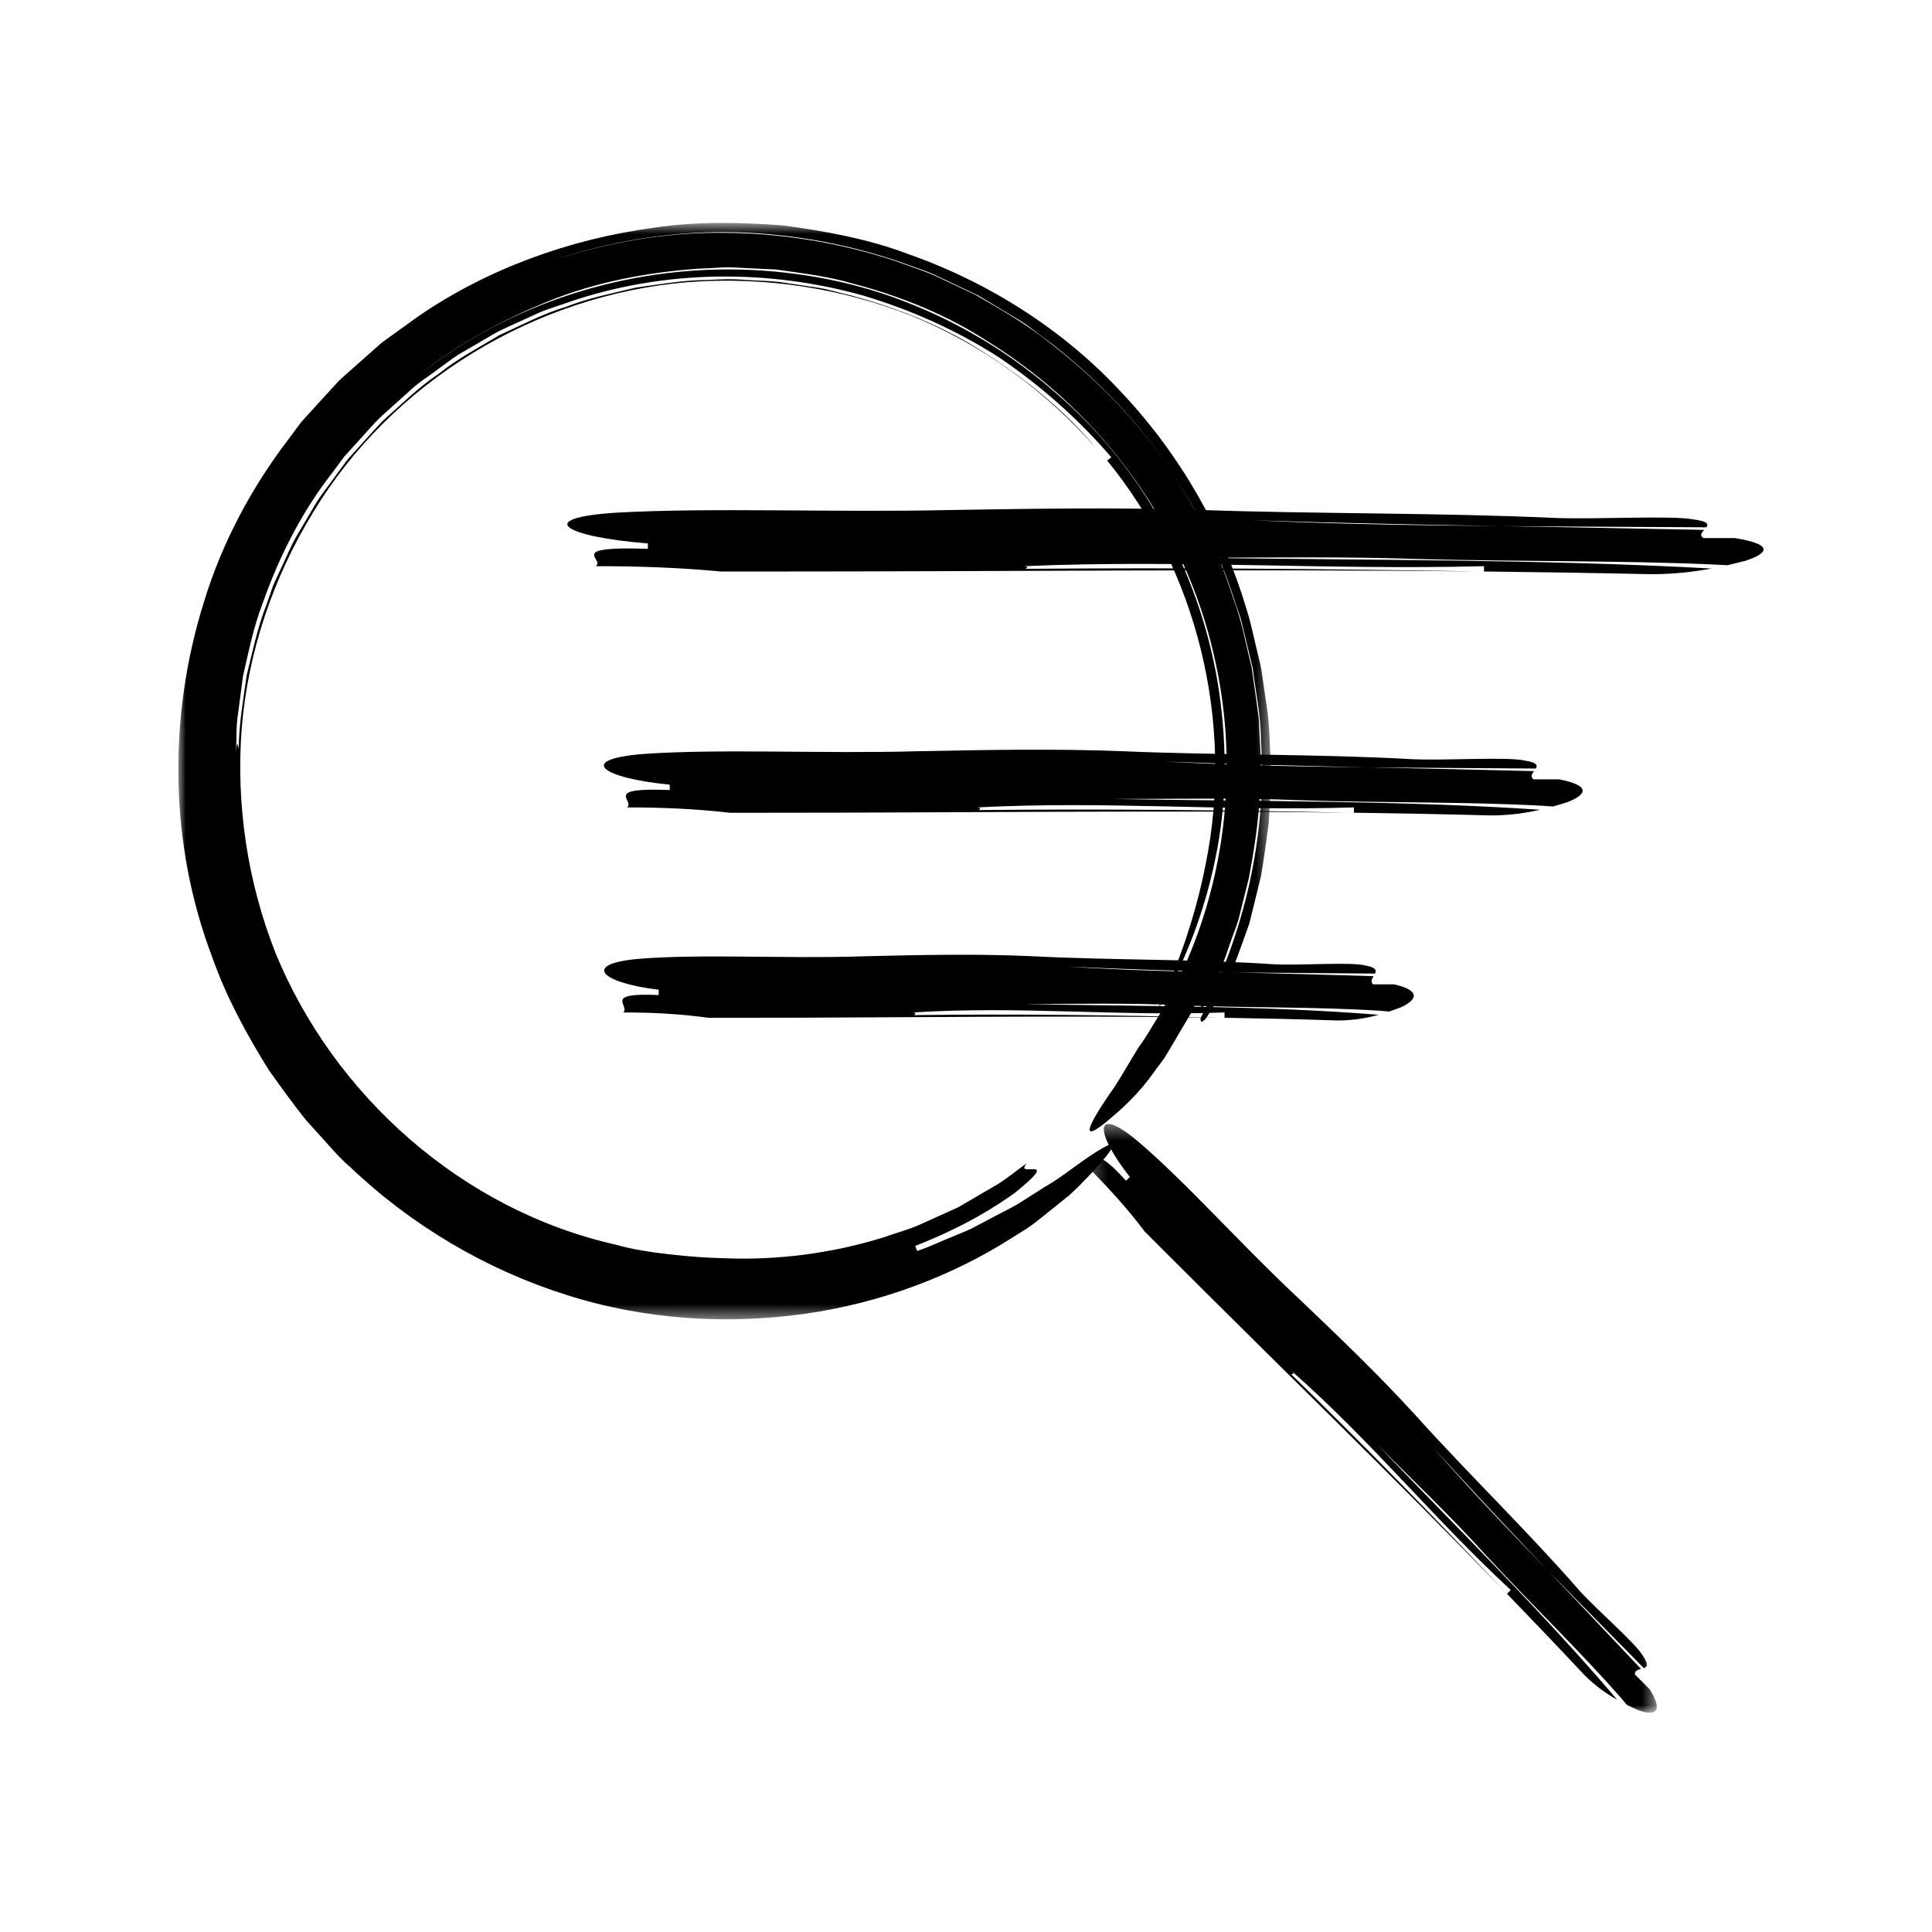
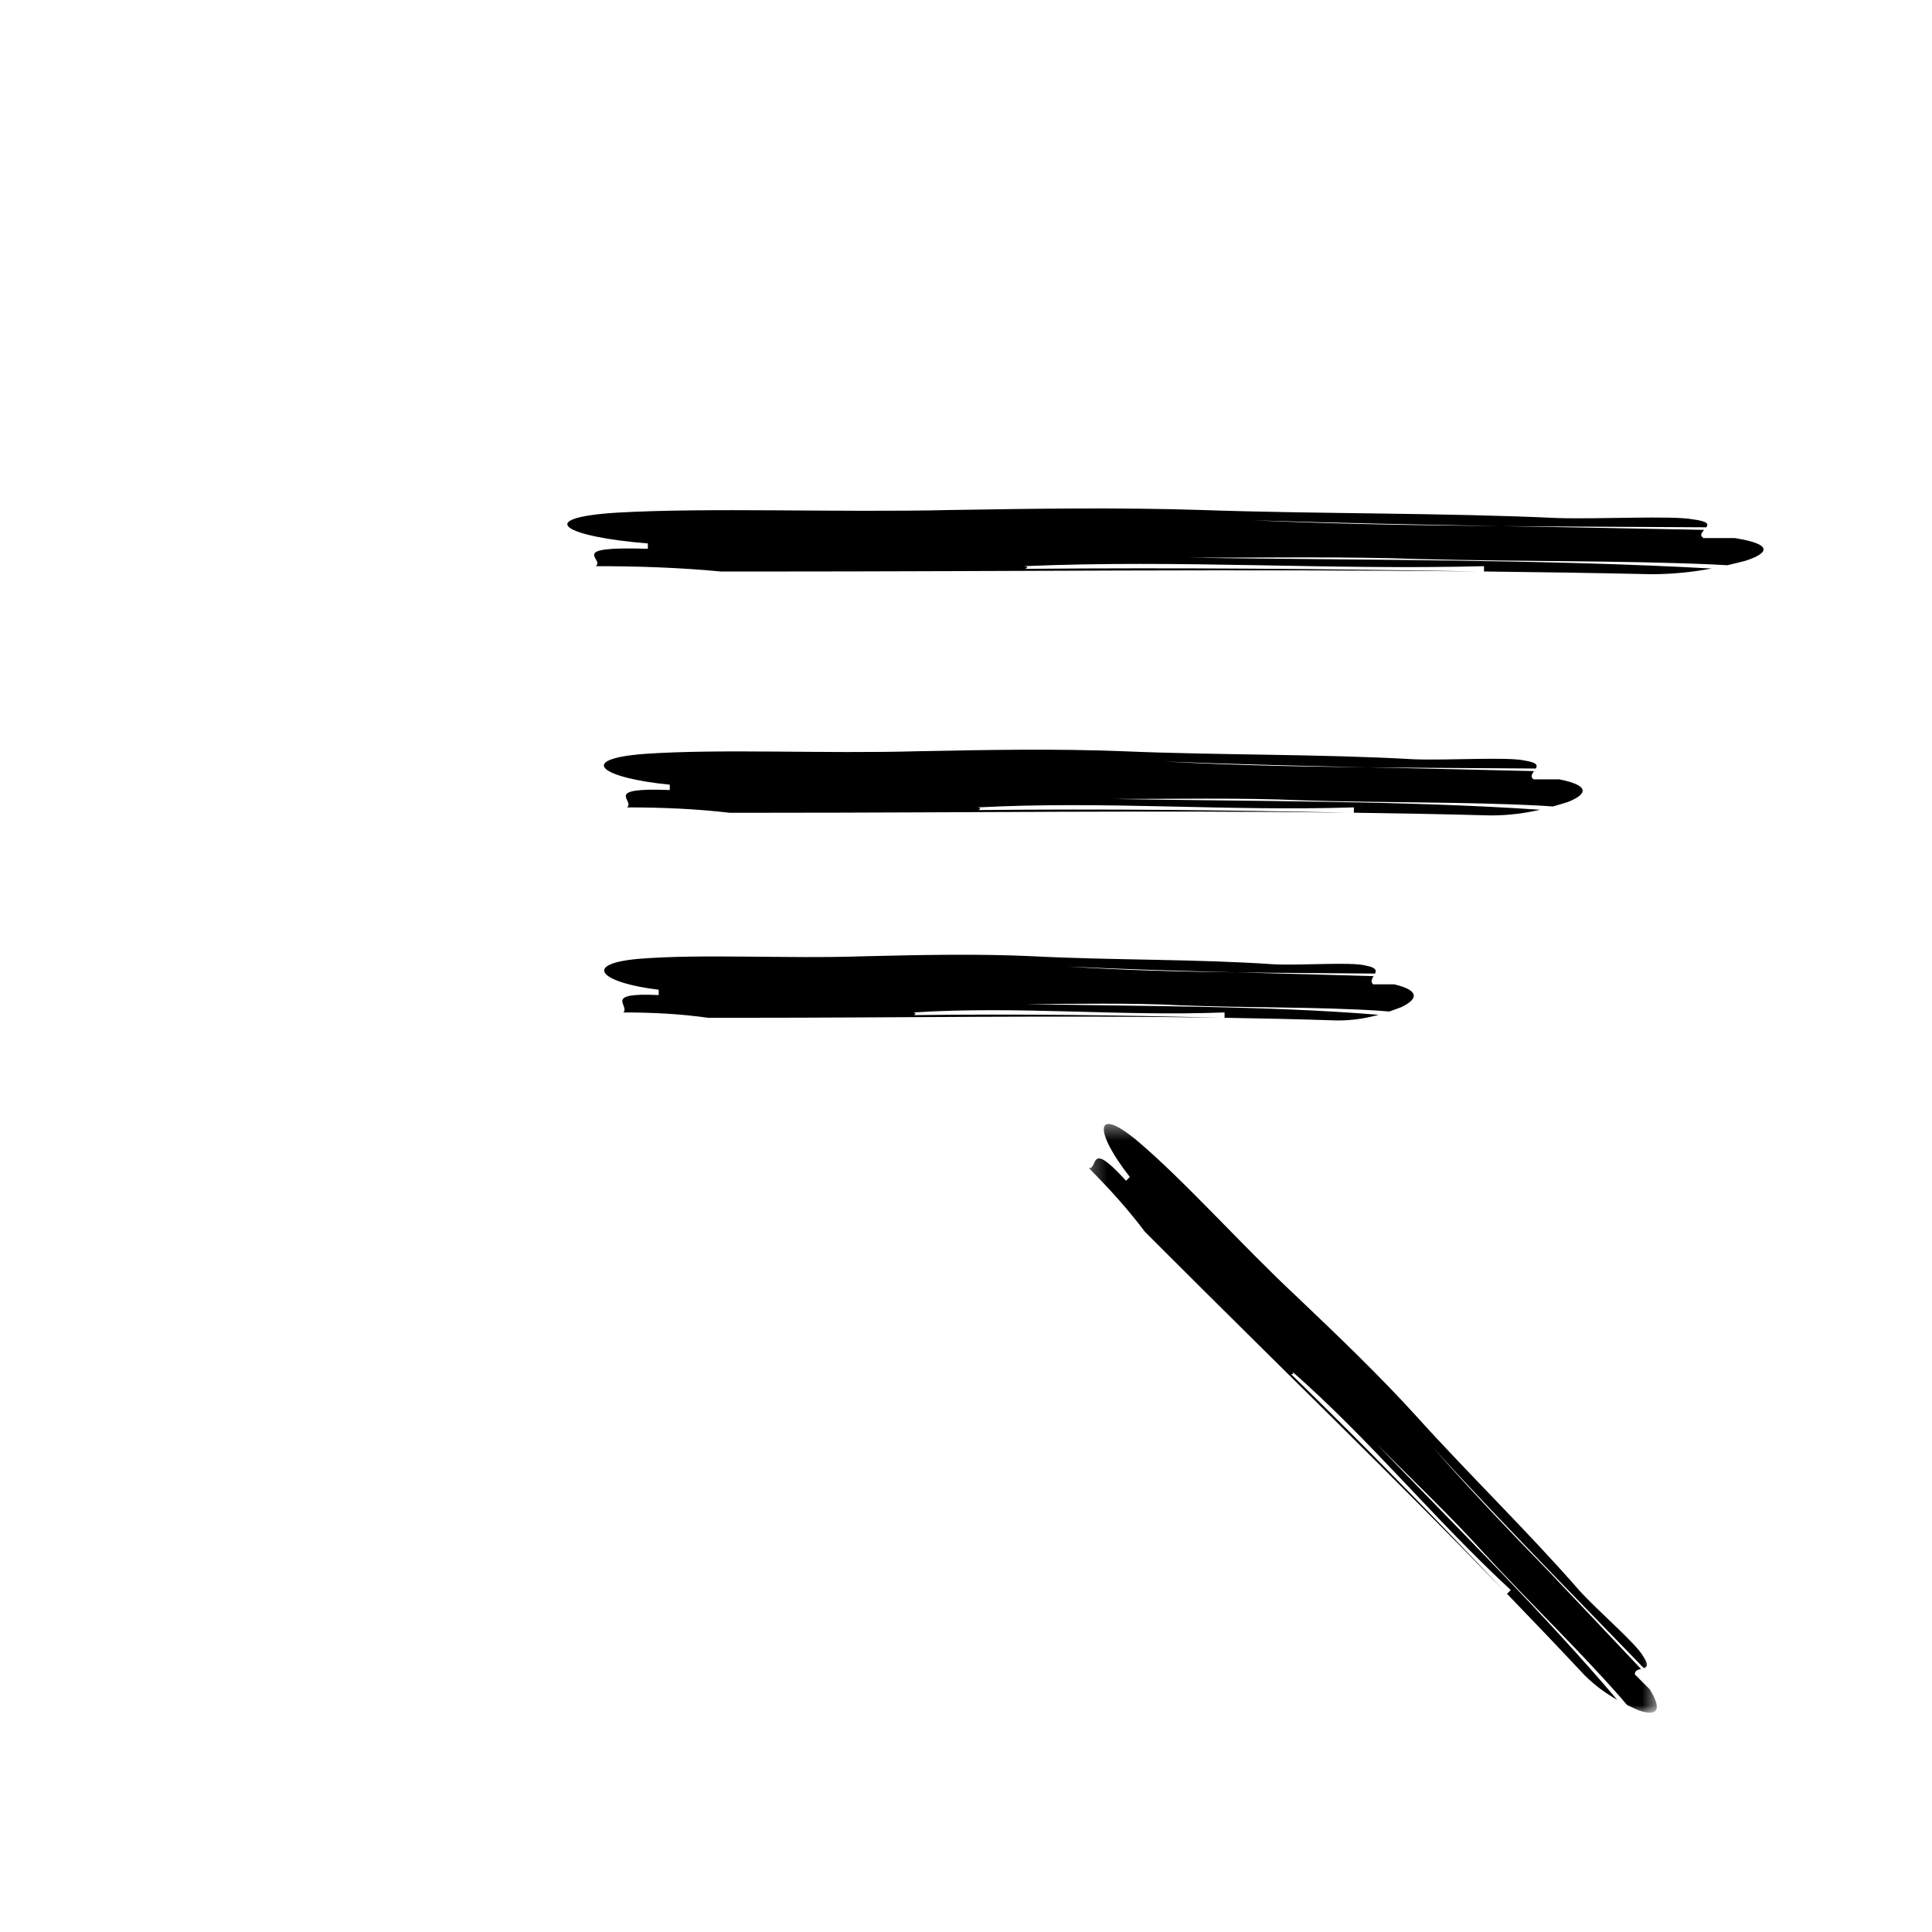
<svg xmlns="http://www.w3.org/2000/svg" xmlns:xlink="http://www.w3.org/1999/xlink" width="130px" height="130px" viewBox="0 0 130 130" version="1.1">
  <title>icon / category / research</title>
  <defs>
    <polygon id="path-1" points="0 0.754 73.52 0.754 73.52 74.528 0 74.528" />
    <polygon id="path-3" points="0.272 0.381 38.484 0.381 38.484 40 0.272 40" />
  </defs>
  <g id="icon-/-category-/-research" stroke="none" stroke-width="1" fill="none" fill-rule="evenodd">
    <g id="Group-19" transform="translate(12, 14)">
      <g id="Group-3" transform="translate(0, 0.246)">
        <mask id="mask-2" fill="white">
          <use xlink:href="#path-1" />
        </mask>
        <g id="Clip-2" />
-         <path d="M64.628,56.202 C65.168,55.484 65.59,54.686 66.075,53.939 C70.262,46.832 71.626,38.044 69.658,29.734 C67.744,21.431 62.395,13.648 54.505,8.753 C51.788,6.976 48.634,5.679 45.324,4.82 C43.676,4.337 41.954,4.139 40.236,3.891 L37.63,3.764 C36.761,3.692 35.89,3.816 35.019,3.832 C31.55,4.075 28.08,4.731 24.899,6.022 C21.729,7.307 18.746,8.936 16.207,10.978 C22.265,6.19 30.119,3.681 37.925,3.895 C41.824,4.008 45.732,4.754 49.355,6.232 C52.982,7.688 56.339,9.784 59.243,12.37 C65.144,17.489 68.919,24.768 70.027,32.273 C70.577,36.026 70.548,39.856 69.782,43.505 C69.044,47.156 67.697,50.627 65.866,53.748 C67.086,51.084 68.363,47.834 69.133,43.87 C71.065,34.346 68.56,24.146 62.5,16.745 C62.57,16.688 62.708,16.576 62.776,16.519 C60.538,13.917 57.975,11.66 55.181,9.775 C52.338,7.958 49.258,6.588 46.064,5.636 C39.648,3.843 32.73,3.912 26.435,6.028 C25.658,6.317 24.847,6.521 24.096,6.875 L21.83,7.91 C21.084,8.273 20.388,8.734 19.663,9.139 C19.307,9.354 18.936,9.546 18.591,9.779 L17.583,10.515 C16.925,11.025 16.2,11.452 15.595,12.029 L13.731,13.703 C13.113,14.268 12.593,14.929 12.017,15.536 L11.172,16.467 L10.425,17.479 C8.35,20.119 6.793,23.161 5.674,26.35 C5.059,27.932 4.731,29.605 4.347,31.263 C4.237,32.106 4.126,32.952 4.015,33.801 C3.874,34.644 3.93,35.508 3.877,36.362 C3.972,35.39 4.017,35.973 4.065,36.175 C4.063,36.242 4.06,36.306 4.057,36.368 C4.06,36.306 4.063,36.242 4.065,36.175 C4.107,36.358 4.154,36.248 4.232,34.558 C4.154,36.248 4.107,36.358 4.065,36.175 C4.07,34.494 4.37,32.846 4.599,31.198 C4.997,29.582 5.331,27.953 5.941,26.412 L6.347,25.242 C6.495,24.857 6.688,24.491 6.855,24.115 C7.215,23.374 7.516,22.603 7.92,21.889 L9.171,19.767 C9.574,19.053 10.122,18.433 10.587,17.761 L11.312,16.771 C11.568,16.453 11.857,16.161 12.127,15.855 C12.681,15.255 13.21,14.631 13.781,14.049 C15.004,12.971 16.158,11.809 17.517,10.907 C18.786,9.882 20.235,9.135 21.623,8.294 C23.101,7.629 24.537,6.86 26.096,6.396 C27.607,5.796 29.208,5.498 30.78,5.106 C32.388,4.891 33.988,4.596 35.617,4.594 C36.428,4.55 37.239,4.507 38.051,4.582 C38.861,4.637 39.677,4.639 40.483,4.733 L42.899,5.093 C43.707,5.2 44.484,5.465 45.279,5.64 C48.42,6.487 51.503,7.705 54.262,9.504 C57.026,11.264 59.641,13.364 61.771,15.935 C58.368,12.04 54.089,8.94 49.329,7 C44.549,5.112 39.352,4.345 34.246,4.743 C24.042,5.594 14.353,11.435 9.058,20.251 C6.393,24.61 4.691,29.588 4.268,34.717 C3.868,39.843 4.638,45.069 6.542,49.883 C10.457,59.444 19.1,67.208 29.499,69.519 C31.234,70.054 34.85,70.386 36.655,70.414 C40.271,70.572 43.928,70.1 47.409,69.028 C48.265,68.719 49.158,68.497 49.986,68.115 L52.48,66.986 L54.844,65.606 C55.646,65.165 56.334,64.552 57.084,64.034 C56.48,64.757 57.796,64.209 57.772,64.549 C57.756,64.721 57.397,65.12 56.269,66.032 C55.094,66.864 53.106,68.202 49.582,69.591 C49.614,69.675 49.68,69.843 49.713,69.926 C50.623,69.631 51.445,69.214 52.267,68.892 C52.67,68.715 53.081,68.573 53.454,68.379 C53.822,68.183 54.185,67.992 54.541,67.802 C55.244,67.42 55.937,67.098 56.55,66.732 C57.135,66.36 57.698,66.002 58.241,65.656 C59.326,65.031 60.142,64.37 60.829,63.891 C61.515,63.41 62.043,63.073 62.391,62.898 C63.026,62.535 63.07,62.856 62.111,63.945 C61.631,64.482 60.954,65.257 59.962,66.169 C59.415,66.608 58.829,67.079 58.192,67.591 C57.858,67.844 57.524,68.138 57.138,68.391 C56.742,68.64 56.332,68.897 55.906,69.164 C52.052,71.585 47.338,73.42 42.178,74.154 C37.031,74.884 31.435,74.586 26.098,72.881 C20.763,71.2 15.708,68.232 11.575,64.292 C11.027,63.831 10.549,63.301 10.075,62.767 L8.641,61.179 C7.739,60.077 6.915,58.909 6.087,57.756 C4.587,55.344 3.229,52.846 2.297,50.203 C-0.613,42.579 -0.712,33.979 1.739,26.206 C2.935,22.301 4.884,18.635 7.348,15.391 L8.261,14.164 L9.288,13.032 L10.319,11.906 L10.836,11.344 L11.405,10.834 L13.69,8.808 L16.167,7.023 C20.79,3.854 26.302,1.843 32.004,1.077 C34.857,0.643 37.77,0.704 40.658,0.919 C43.53,1.303 46.411,1.824 49.135,2.857 C54.615,4.785 59.649,8.014 63.532,12.232 C67.455,16.41 70.316,21.467 71.879,26.754 C72.188,27.708 72.386,28.791 72.676,29.913 C72.833,30.472 72.913,31.062 72.997,31.663 C73.085,32.264 73.175,32.876 73.266,33.496 C73.438,34.737 73.43,36.026 73.52,37.307 C73.511,38.591 73.433,39.876 73.373,41.127 C73.194,42.368 73.049,43.585 72.846,44.726 C72.567,45.852 72.305,46.916 72.064,47.893 C71.382,49.781 70.877,51.336 70.338,52.193 C69.674,53.472 69.287,54.109 69.067,54.366 C68.82,54.609 68.773,54.491 68.787,54.254 C71.75,48.496 73.261,41.972 72.845,35.52 C72.84,33.902 72.49,32.318 72.295,30.721 L71.729,28.373 C71.628,27.984 71.552,27.587 71.431,27.204 L71.036,26.064 C70.088,22.984 68.531,20.14 66.815,17.449 C64.653,14.16 61.87,11.319 58.784,8.891 C57.982,8.323 57.237,7.668 56.386,7.173 L53.852,5.652 L51.182,4.383 C50.299,3.941 49.34,3.685 48.42,3.329 C44.685,2.068 40.747,1.405 36.791,1.371 C32.833,1.349 28.88,2.039 25.121,3.287 C28.803,2.092 32.687,1.377 36.605,1.416 C40.516,1.435 44.437,2.063 48.182,3.293 C49.105,3.64 50.053,3.925 50.955,4.326 L53.638,5.593 C55.353,6.579 57.075,7.57 58.629,8.815 C61.762,11.24 64.607,14.105 66.815,17.449 C68.52,20.139 70.055,22.974 70.987,26.032 C71.571,27.521 71.822,29.107 72.221,30.648 L72.555,33.014 C72.606,33.408 72.669,33.802 72.71,34.197 L72.76,35.39 C73.01,38.571 72.625,41.762 72.026,44.873 L71.445,47.184 C71.281,47.963 70.94,48.689 70.695,49.444 C70.222,50.963 69.477,52.371 68.808,53.808 C68.841,53.303 68.852,52.823 68.372,53.435 C68.372,53.435 68.281,53.66 68.094,54.004 C67.895,54.341 67.618,54.809 67.312,55.328 C67.002,55.846 66.675,56.424 66.337,56.959 C65.962,57.47 65.605,57.956 65.318,58.345 C64.135,59.876 63.068,60.702 62.434,61.25 C61.778,61.782 61.445,61.95 61.351,61.854 C61.161,61.662 61.911,60.425 62.975,58.916 C63.495,58.125 64.011,57.194 64.628,56.202" id="Fill-1" fill="#000000" mask="url(#mask-2)" />
      </g>
      <g id="Group-6" transform="translate(61, 61.246)">
        <mask id="mask-4" fill="white">
          <use xlink:href="#path-3" />
        </mask>
        <g id="Clip-5" />
-         <path d="M36.474,39.475 C36.324,39.298 36.173,39.12 36.024,38.946 C33.208,35.749 30.139,32.807 26.927,29.34 C24.717,26.875 21.982,24.267 19.645,21.931 C25.068,27.588 30.934,33.366 35.817,39.129 C35.128,38.742 34.366,38.218 33.617,37.47 C31.874,35.609 30.138,33.79 28.404,31.998 C28.468,31.934 28.593,31.808 28.657,31.746 C23.456,26.927 19.289,21.743 13.962,17.052 C14.107,17.264 13.95,17.21 13.871,17.214 C13.859,17.202 13.847,17.19 13.835,17.179 C13.847,17.19 13.859,17.202 13.871,17.214 C13.802,17.217 13.794,17.266 14.106,17.577 C13.794,17.266 13.802,17.217 13.871,17.214 C18.861,22.08 23.408,26.749 28.205,31.794 C20.683,24.034 13.192,16.79 5.36,8.958 C5.027,8.624 4.358,7.956 4.025,7.622 C2.879,6.096 1.607,4.696 0.272,3.361 C0.923,3.376 0.224,1.404 2.769,4.204 C2.832,4.14 2.959,4.013 3.024,3.949 C0.669,0.958 0.559,-0.935 3.485,1.483 C6.745,4.234 10.497,8.496 14.297,12.041 C17.034,14.65 19.769,17.258 22.312,20.056 C25.794,23.92 29.866,27.864 33.284,31.791 C34.556,33.191 37.085,35.338 37.563,36.197 C37.951,36.768 37.834,36.922 37.61,37 C35.437,34.782 33.254,32.586 31.118,30.394 C28.534,27.667 25.957,24.933 23.431,22.153 C25.852,24.922 28.449,27.656 31.118,30.394 C33.219,32.611 35.328,34.825 37.419,37.053 C37.21,37.104 36.998,37.163 37.005,37.421 C37.005,37.421 37.672,38.089 38.006,38.423 C39.025,40.077 38.245,40.188 37.259,39.839 C37.024,39.734 36.76,39.615 36.474,39.475" id="Fill-4" fill="#000000" mask="url(#mask-4)" />
+         <path d="M36.474,39.475 C36.324,39.298 36.173,39.12 36.024,38.946 C33.208,35.749 30.139,32.807 26.927,29.34 C24.717,26.875 21.982,24.267 19.645,21.931 C25.068,27.588 30.934,33.366 35.817,39.129 C35.128,38.742 34.366,38.218 33.617,37.47 C31.874,35.609 30.138,33.79 28.404,31.998 C28.468,31.934 28.593,31.808 28.657,31.746 C23.456,26.927 19.289,21.743 13.962,17.052 C14.107,17.264 13.95,17.21 13.871,17.214 C13.859,17.202 13.847,17.19 13.835,17.179 C13.847,17.19 13.859,17.202 13.871,17.214 C13.802,17.217 13.794,17.266 14.106,17.577 C13.794,17.266 13.802,17.217 13.871,17.214 C18.861,22.08 23.408,26.749 28.205,31.794 C20.683,24.034 13.192,16.79 5.36,8.958 C5.027,8.624 4.358,7.956 4.025,7.622 C2.879,6.096 1.607,4.696 0.272,3.361 C0.923,3.376 0.224,1.404 2.769,4.204 C2.832,4.14 2.959,4.013 3.024,3.949 C0.669,0.958 0.559,-0.935 3.485,1.483 C6.745,4.234 10.497,8.496 14.297,12.041 C17.034,14.65 19.769,17.258 22.312,20.056 C25.794,23.92 29.866,27.864 33.284,31.791 C34.556,33.191 37.085,35.338 37.563,36.197 C37.951,36.768 37.834,36.922 37.61,37 C28.534,27.667 25.957,24.933 23.431,22.153 C25.852,24.922 28.449,27.656 31.118,30.394 C33.219,32.611 35.328,34.825 37.419,37.053 C37.21,37.104 36.998,37.163 37.005,37.421 C37.005,37.421 37.672,38.089 38.006,38.423 C39.025,40.077 38.245,40.188 37.259,39.839 C37.024,39.734 36.76,39.615 36.474,39.475" id="Fill-4" fill="#000000" mask="url(#mask-4)" />
      </g>
      <line x1="26.317" y1="22.426" x2="106.666" y2="22.426" id="Fill-7" fill="#FFFFFF" />
      <path d="M104.226,24.034 C103.881,24.015 103.536,23.996 103.194,23.978 C96.864,23.708 90.535,23.798 83.501,23.618 C78.579,23.438 72.953,23.528 68.031,23.528 C79.698,23.694 91.959,23.632 103.169,24.255 C102.037,24.467 100.682,24.637 99.106,24.637 C95.312,24.553 91.568,24.494 87.855,24.454 L87.855,24.096 C77.306,24.367 67.458,23.646 56.91,24.096 C57.285,24.144 57.063,24.218 56.985,24.276 C56.958,24.276 56.934,24.276 56.91,24.277 C56.934,24.276 56.958,24.276 56.985,24.276 C56.914,24.327 56.957,24.367 57.614,24.367 C56.957,24.367 56.914,24.327 56.985,24.276 C67.363,24.188 77.067,24.275 87.43,24.45 C71.338,24.281 55.823,24.456 39.329,24.456 L36.516,24.456 C33.703,24.187 30.889,24.096 28.077,24.096 C28.779,23.646 25.966,22.746 31.593,22.927 L31.593,22.567 C25.966,22.117 23.856,20.857 29.483,20.496 C35.812,20.137 44.251,20.496 51.987,20.317 C57.614,20.226 63.241,20.137 68.865,20.317 C76.601,20.587 85.04,20.496 92.775,20.857 C95.589,20.947 100.513,20.677 101.92,20.947 C102.93,21.076 102.97,21.267 102.816,21.481 C98.192,21.45 93.582,21.44 89.024,21.4 C83.432,21.3 77.839,21.187 72.251,21.009 C77.716,21.255 83.33,21.351 89.024,21.4 C93.572,21.482 98.122,21.557 102.67,21.654 C102.504,21.837 102.344,22.029 102.622,22.206 L104.731,22.206 C107.545,22.657 106.84,23.286 105.436,23.737 C105.078,23.828 104.675,23.931 104.226,24.034" id="Fill-9" fill="#000000" />
      <line x1="28.752" y1="38.658" x2="94.492" y2="38.658" id="Fill-11" fill="#FFFFFF" />
      <path d="M92.495,40.266 C92.213,40.247 91.931,40.228 91.65,40.21 C86.472,39.941 81.293,40.031 75.539,39.85 C71.511,39.671 66.908,39.761 62.881,39.761 C72.427,39.927 82.459,39.864 91.631,40.487 C90.704,40.699 89.596,40.869 88.306,40.869 C85.202,40.785 82.139,40.726 79.1,40.686 L79.1,40.328 C70.47,40.599 62.413,39.879 53.782,40.328 C54.089,40.377 53.907,40.45 53.843,40.508 C53.822,40.508 53.802,40.509 53.782,40.509 C53.802,40.509 53.822,40.508 53.843,40.508 C53.786,40.559 53.821,40.599 54.358,40.599 C53.821,40.599 53.786,40.559 53.843,40.508 C62.334,40.42 70.273,40.507 78.753,40.682 C65.587,40.514 52.892,40.689 39.397,40.689 L37.096,40.689 C34.794,40.419 32.492,40.328 30.191,40.328 C30.766,39.879 28.464,38.979 33.068,39.159 L33.068,38.799 C28.464,38.349 26.738,37.089 31.342,36.729 C36.52,36.369 43.426,36.729 49.754,36.549 C54.358,36.459 58.962,36.369 63.563,36.549 C69.892,36.819 76.798,36.729 83.126,37.089 C85.429,37.179 89.457,36.909 90.608,37.179 C91.435,37.308 91.468,37.499 91.342,37.713 C87.558,37.682 83.786,37.672 80.057,37.632 C75.481,37.532 70.906,37.419 66.334,37.241 C70.806,37.488 75.398,37.583 80.057,37.632 C83.777,37.715 87.501,37.789 91.223,37.886 C91.087,38.069 90.956,38.261 91.183,38.439 L92.908,38.439 C95.211,38.889 94.635,39.519 93.485,39.969 C93.192,40.06 92.862,40.163 92.495,40.266" id="Fill-13" fill="#000000" />
      <line x1="28.752" y1="52.455" x2="83.13" y2="52.455" id="Fill-15" fill="#FFFFFF" />
      <path d="M81.478,54.063 C81.245,54.044 81.01,54.025 80.779,54.007 C76.496,53.737 72.212,53.828 67.453,53.647 C64.121,53.467 60.313,53.558 56.983,53.558 C64.877,53.723 73.177,53.661 80.763,54.284 C79.996,54.496 79.081,54.666 78.013,54.666 C75.445,54.582 72.912,54.523 70.398,54.483 L70.398,54.125 C63.258,54.396 56.594,53.676 49.456,54.125 C49.709,54.174 49.559,54.247 49.507,54.305 C49.489,54.305 49.471,54.306 49.456,54.306 C49.471,54.306 49.489,54.305 49.507,54.305 C49.459,54.356 49.489,54.396 49.932,54.396 C49.489,54.396 49.459,54.356 49.507,54.305 C56.531,54.217 63.097,54.304 70.112,54.479 C59.221,54.311 48.721,54.485 37.557,54.485 L35.654,54.485 C33.749,54.216 31.846,54.125 29.942,54.125 C30.418,53.676 28.515,52.775 32.322,52.956 L32.322,52.596 C28.515,52.146 27.085,50.886 30.895,50.525 C35.178,50.166 40.889,50.525 46.123,50.346 C49.932,50.256 53.74,50.166 57.547,50.346 C62.782,50.616 68.495,50.525 73.728,50.886 C75.632,50.976 78.965,50.706 79.916,50.976 C80.6,51.105 80.627,51.296 80.523,51.51 C77.394,51.479 74.275,51.469 71.189,51.429 C67.406,51.329 63.62,51.216 59.837,51.038 C63.538,51.284 67.335,51.38 71.189,51.429 C74.267,51.511 77.347,51.586 80.425,51.683 C80.312,51.866 80.206,52.058 80.392,52.235 L81.82,52.235 C83.725,52.686 83.248,53.315 82.296,53.766 C82.055,53.857 81.782,53.96 81.478,54.063" id="Fill-17" fill="#000000" />
    </g>
  </g>
</svg>